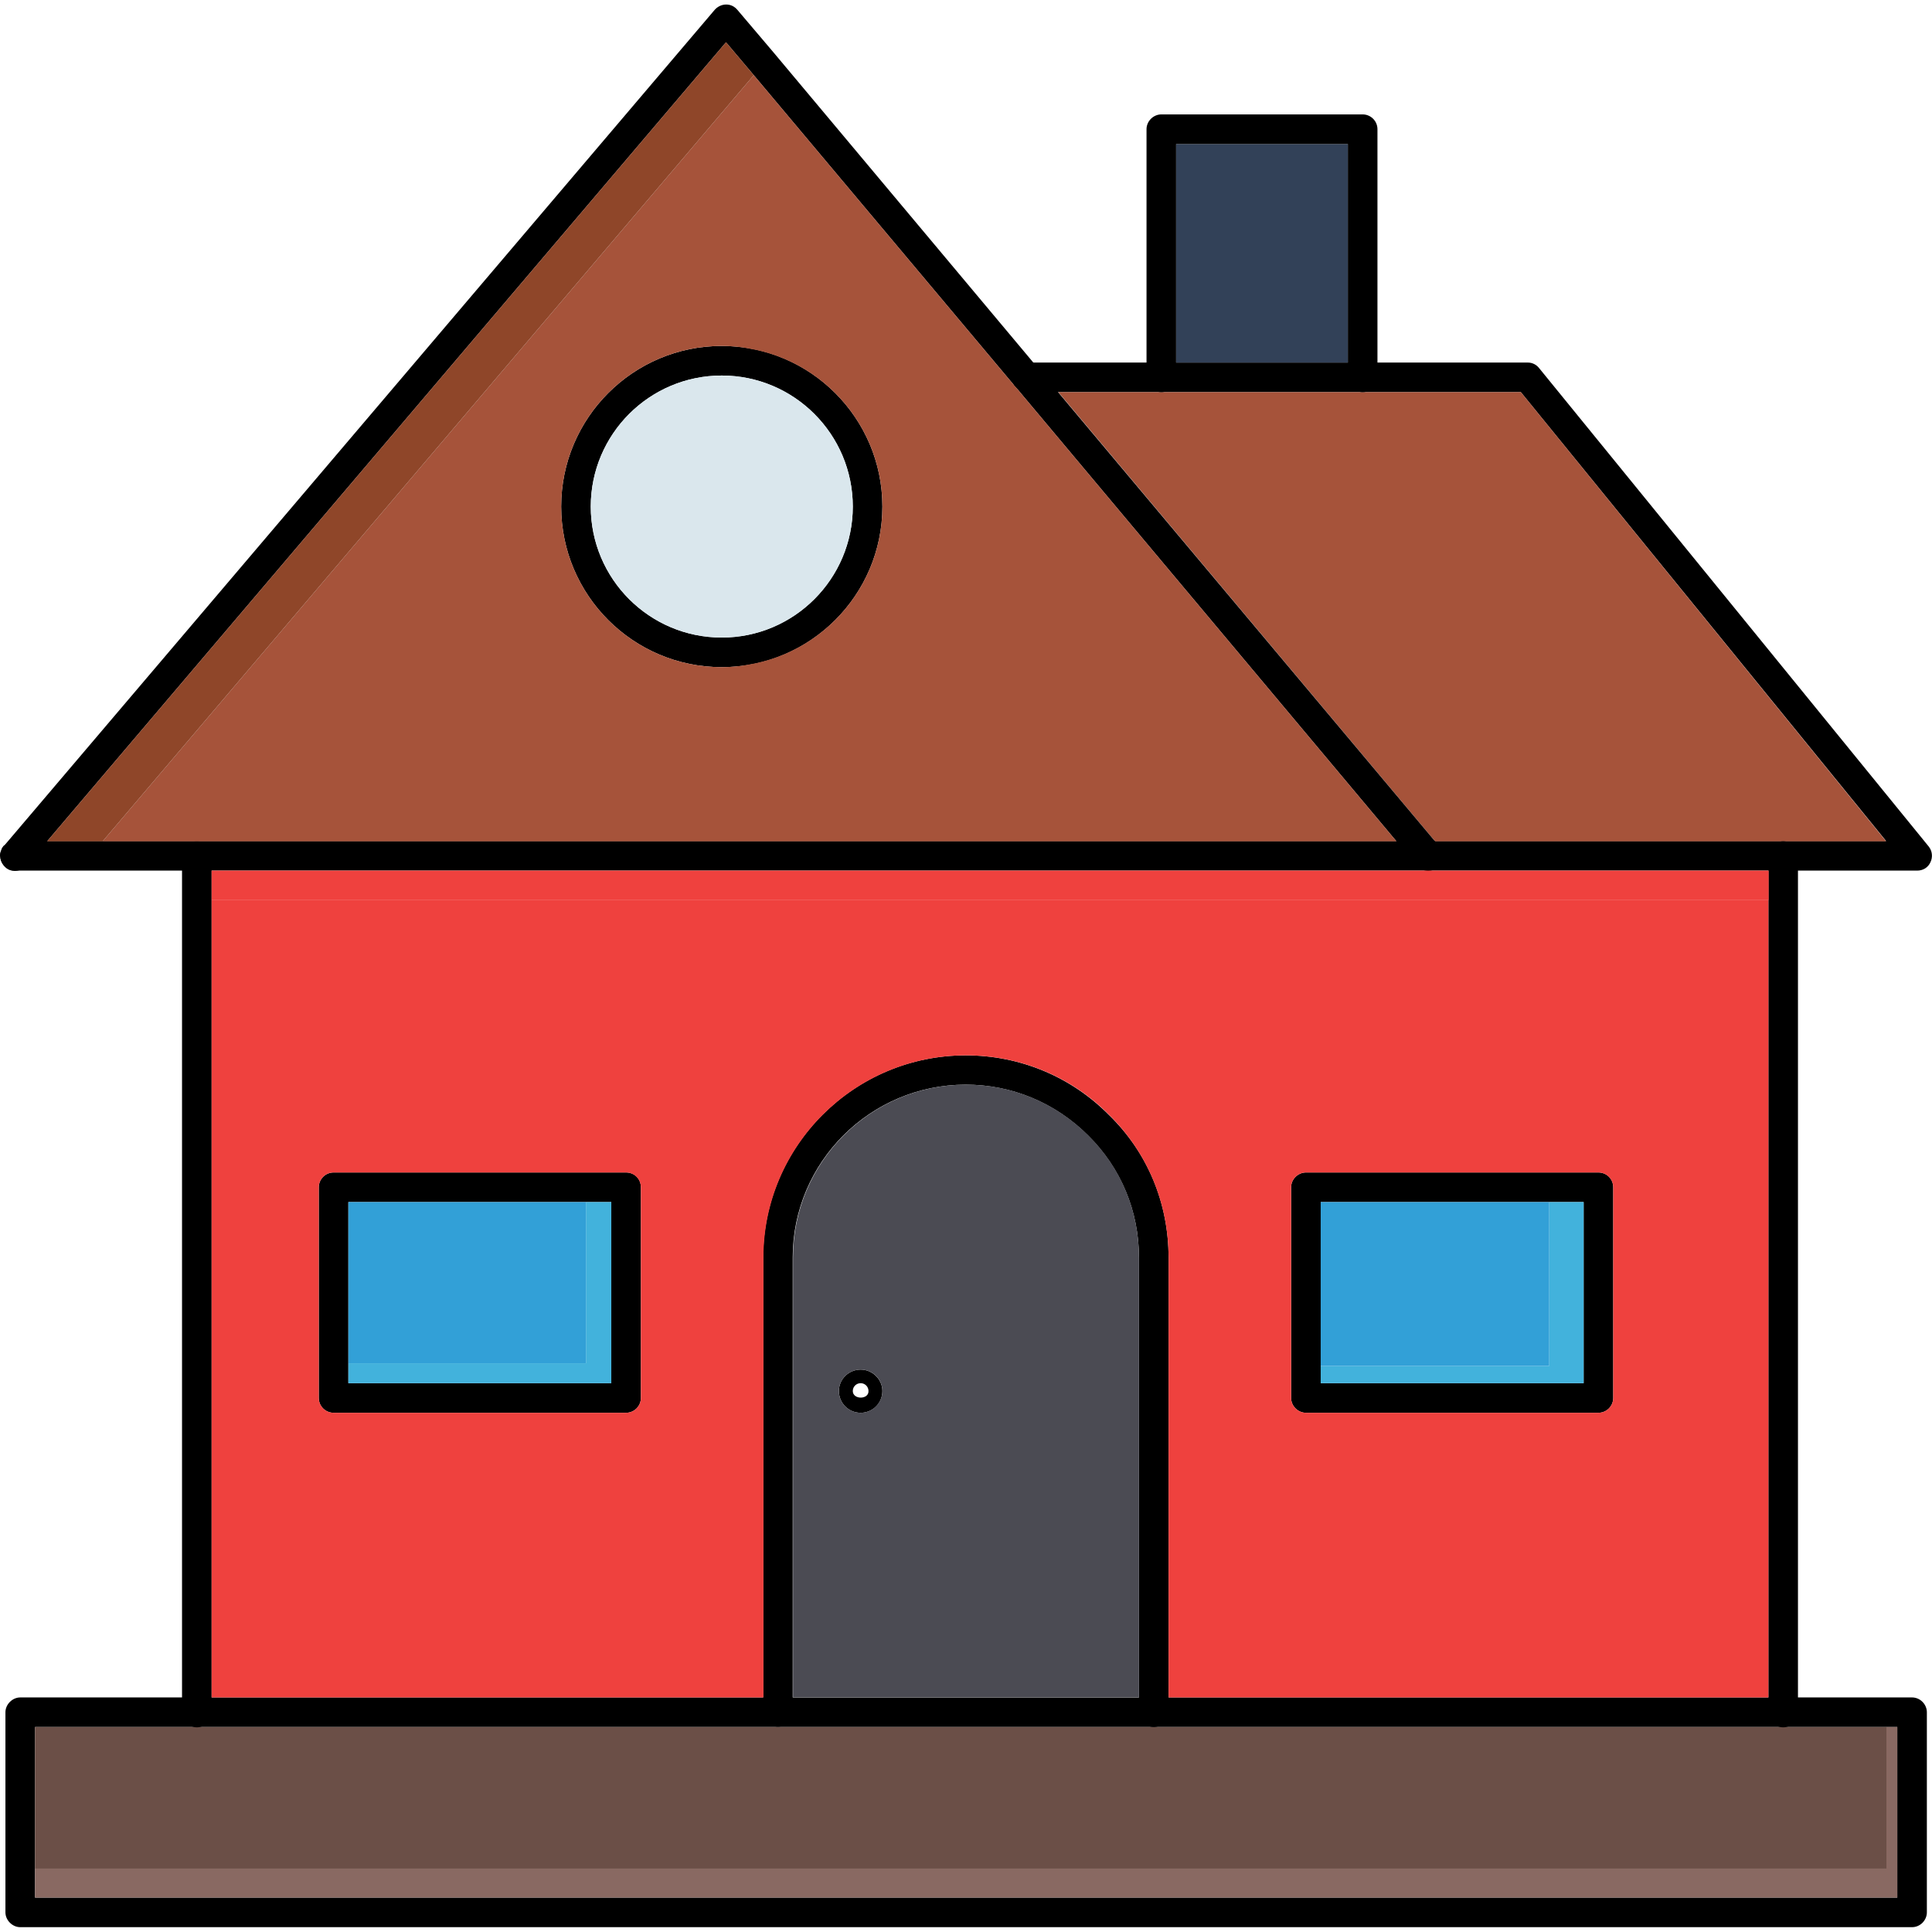
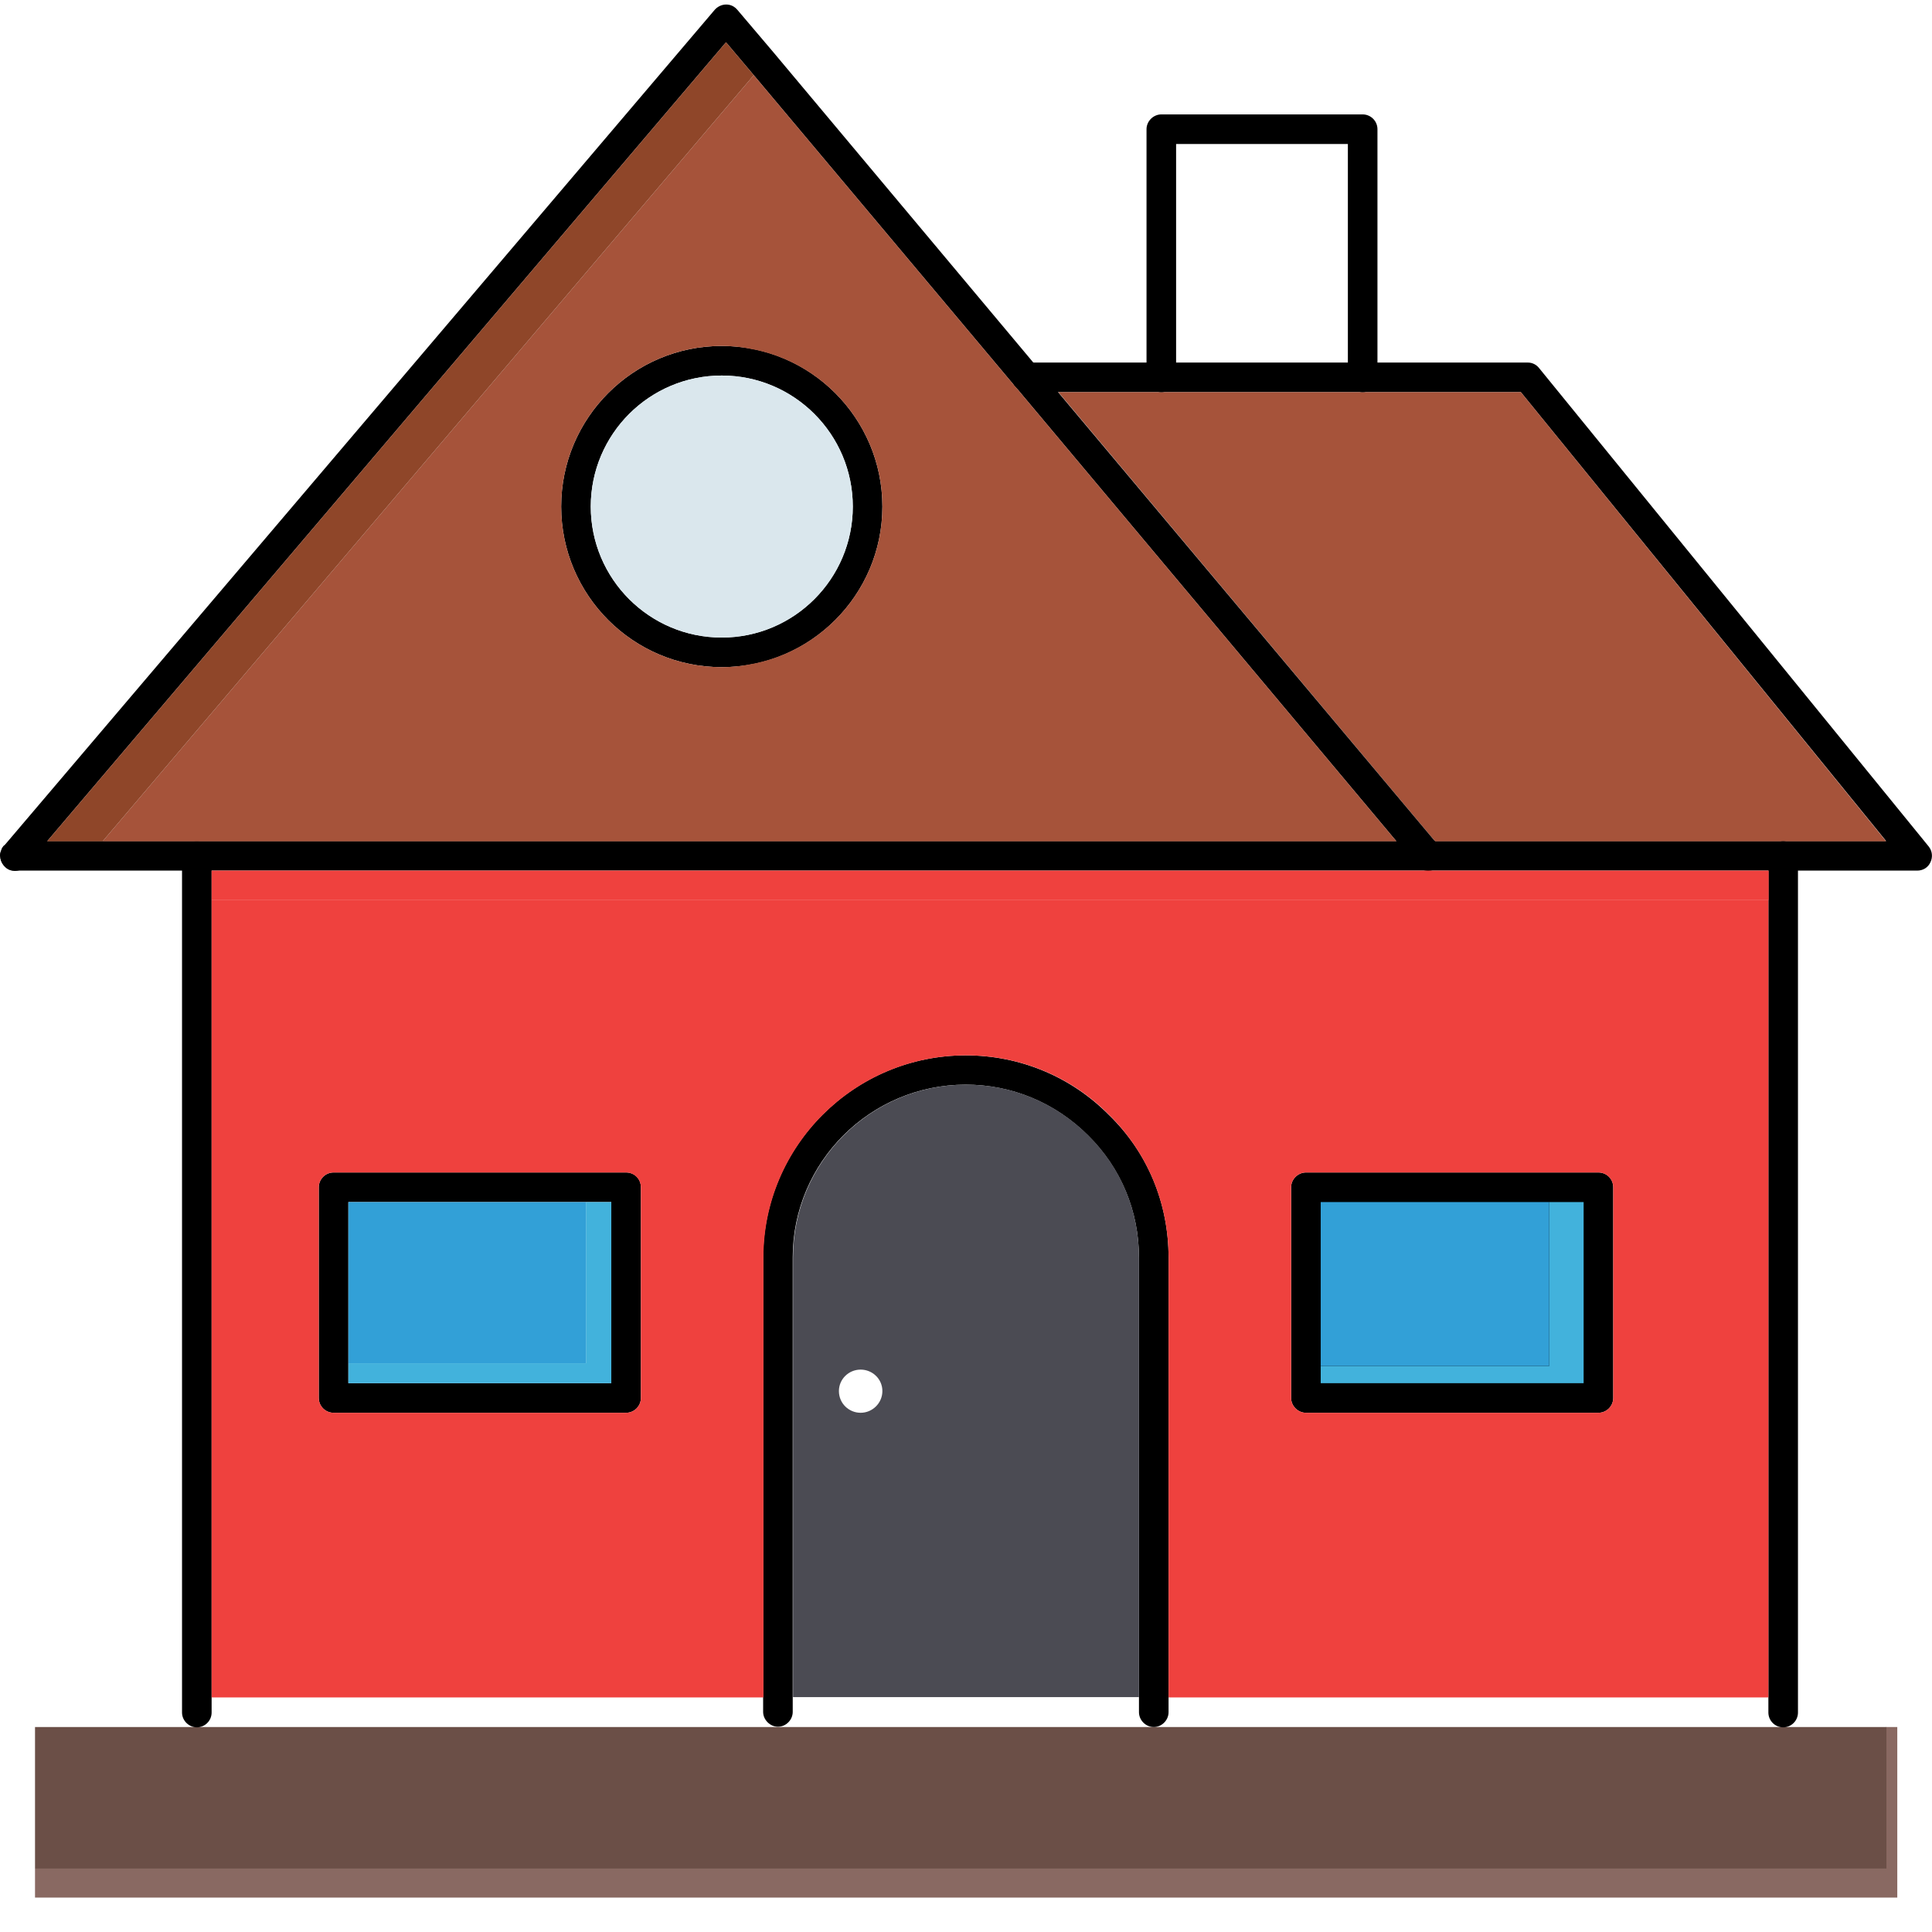
<svg xmlns="http://www.w3.org/2000/svg" version="1.1" id="Layer_1" x="0px" y="0px" viewBox="0 0 64 64" style="enable-background:new 0 0 64 64;" xml:space="preserve">
  <style type="text/css">
	.st0{fill:#9C95BF;}
	.st1{fill:#D9D4EA;}
	.st2{fill:#34324F;}
	.st3{fill:#BBBADD;}
	.st4{fill:#BC1F3D;}
	.st5{fill:#7677AC;}
	.st6{fill:#ED1845;}
	.st7{fill:#6B4F47;}
	.st8{fill:#C22227;}
	.st9{fill:#21AF92;}
	.st10{fill:#FFFFFF;}
	.st11{fill:#AA2925;}
	.st12{fill:#94271F;}
	.st13{fill:#E53125;}
	.st14{fill:#CF3C46;}
	.st15{fill:#DB7B28;}
	.st16{fill:#603418;}
	.st17{fill:#B8B9B4;}
	.st18{fill:#FFFDF3;}
	.st19{fill:#F8FAF2;}
	.st20{fill:#EF3C25;}
	.st21{fill:#A6533A;}
	.st22{fill:#324158;}
	.st23{fill:#896962;}
	.st24{fill:#4B4B53;}
	.st25{fill:#EF413E;}
	.st26{fill:#42B2DC;}
	.st27{fill:#32A0D7;}
	.st28{fill:#8F4629;}
	.st29{fill:#DAE7ED;}
	.st30{fill:#B04125;}
	.st31{fill:#B14225;}
	.st32{fill:#823521;}
	.st33{fill:#EAB942;}
	.st34{fill:#F8CA4E;}
	.st35{fill:#D5D6E2;}
	.st36{fill:#E8E7F4;}
	.st37{fill:#B7B5DA;}
	.st38{fill:#D3D3E5;}
	.st39{fill:#57B9E9;}
	.st40{fill:#121212;}
	.st41{fill:#EDEDED;}
	.st42{fill:#6FABCD;}
	.st43{fill:#020202;}
	.st44{fill:#32A84E;}
	.st45{fill:none;}
	.st46{fill:#010101;}
	.st47{fill:#CFCFCE;}
	.st48{fill:#66A4BF;}
	.st49{fill:#4063A7;}
	.st50{fill:#AECFED;}
	.st51{fill:none;stroke:#000000;stroke-linecap:round;stroke-linejoin:round;stroke-miterlimit:10;}
	.st52{fill:#DADDCE;}
	.st53{fill:#6B2F22;}
	.st54{fill:#E0E4E8;}
	.st55{fill:#D62D2C;}
	.st56{fill:#FFF6EF;}
	.st57{fill:#EE1F34;}
	.st58{fill:#FFF5F2;}
	.st59{fill:#B4ADC6;}
	.st60{fill:#B21E41;}
	.st61{fill:#E1D7E5;}
	.st62{fill:#FFF6F0;}
	.st63{fill:#B41E45;}
	.st64{fill:#ED2024;}
	.st65{fill:#CCC6E3;}
	.st66{fill:#DE3A59;}
	.st67{fill:#E5B84A;}
	.st68{fill:#DD3330;}
	.st69{fill:#C6E0F5;}
	.st70{fill:#5E5B5E;}
	.st71{fill:#685E69;}
	.st72{fill:#CBC3CB;}
	.st73{fill:#585DA9;}
	.st74{fill:#5A8ECA;}
	.st75{fill:#E21B4A;}
	.st76{fill:#22441E;}
	.st77{fill:#30429B;}
	.st78{fill:#69C396;}
	.st79{fill:#FAA21B;}
	.st80{fill:#402510;}
	.st81{fill:#070808;}
	.st82{fill:#7B5C54;}
	.st83{fill:#AF644A;}
	.st84{fill:#BD452E;}
	.st85{fill:#F2F2F2;}
	.st86{fill:#248A43;}
	.st87{fill:#7A3D23;}
	.st88{fill:#090806;}
	.st89{fill:#CEA72C;}
	.st90{fill:#0B0C0B;}
	.st91{fill:#FCD795;}
	.st92{fill:#DB1F2C;}
	.st93{fill:#FED2A4;}
	.st94{fill:#9A6A3A;}
</style>
  <g>
    <g>
      <g>
        <path d="M63.95,28.56c-0.08,0.18-0.25,0.28-0.44,0.28H0.49c-0.11,0-0.23-0.04-0.31-0.12c-0.1-0.09-0.16-0.21-0.17-0.33     c0-0.02-0.01-0.03-0.01-0.04c0-0.06,0.01-0.12,0.04-0.18c0.01-0.05,0.04-0.1,0.08-0.15L0.15,28c0.09-0.08,0.21-0.14,0.34-0.14     h61.99l-12.1-14.87H34.01c-0.14,0-0.26-0.06-0.34-0.14l-0.07-0.08c-0.05-0.08-0.08-0.18-0.08-0.27c0-0.26,0.22-0.49,0.49-0.49     h16.6c0.15,0,0.29,0.07,0.38,0.19l12.9,15.84C64.01,28.19,64.03,28.39,63.95,28.56z" />
      </g>
      <g>
        <polygon class="st21" points="62.48,27.87 47.54,27.87 35.06,12.99 50.38,12.99    " />
        <path d="M47.63,28.73c-0.1,0.08-0.21,0.12-0.31,0.12c-0.15,0-0.28-0.06-0.38-0.18l-0.68-0.8L33.67,12.85l-0.07-0.08L24.97,2.49     L24.05,1.4L1.56,27.87l-0.69,0.8c-0.1,0.12-0.24,0.18-0.38,0.18c-0.11,0-0.23-0.04-0.31-0.12c-0.1-0.09-0.16-0.21-0.17-0.33     c-0.01-0.07,0-0.15,0.03-0.22c0.01-0.05,0.04-0.1,0.08-0.15L0.15,28L23.68,0.32c0.1-0.11,0.24-0.17,0.37-0.17h0.01     c0.14,0,0.27,0.06,0.37,0.18l1.18,1.39l8.62,10.29l0.82,0.98l12.48,14.87l0.15,0.18C47.86,28.25,47.83,28.55,47.63,28.73z" />
      </g>
      <g>
-         <rect x="38.96" y="4.77" class="st22" width="5.69" height="7.24" />
        <path d="M45.63,4.28v8.22c0,0.27-0.22,0.49-0.49,0.49c-0.26,0-0.49-0.22-0.49-0.49V4.77h-5.69v7.73c0,0.27-0.22,0.49-0.49,0.49     c-0.26,0-0.49-0.22-0.49-0.49V4.28c0-0.27,0.23-0.49,0.49-0.49h6.67C45.41,3.79,45.63,4.01,45.63,4.28z" />
      </g>
    </g>
    <g>
-       <path d="M58.58,56.72v-0.49H26.27v0.49c0,0.26-0.22,0.49-0.49,0.49h33.29C58.8,57.21,58.58,57,58.58,56.72z M58.58,56.72v-0.49    H26.27v0.49c0,0.26-0.22,0.49-0.49,0.49h33.29C58.8,57.21,58.58,57,58.58,56.72z M63.34,56.23H0.67c-0.26,0-0.49,0.23-0.49,0.49    v6.63c0,0.26,0.23,0.49,0.49,0.49h62.67c0.27,0,0.49-0.23,0.49-0.49v-6.63C63.83,56.46,63.61,56.23,63.34,56.23z M62.85,62.86    H1.16v-5.65h61.69V62.86z M58.58,56.72v-0.49H26.27v0.49c0,0.26-0.22,0.49-0.49,0.49h33.29C58.8,57.21,58.58,57,58.58,56.72z     M37.73,56.72v-0.49H26.27v0.49c0,0.26-0.22,0.49-0.49,0.49h12.44C37.95,57.21,37.73,56.99,37.73,56.72z" />
      <polygon class="st23" points="62.85,57.21 62.85,62.86 1.16,62.86 1.16,61.9 62.48,61.9 62.48,57.21   " />
      <rect x="1.16" y="57.21" class="st7" width="61.33" height="4.69" />
    </g>
    <g>
      <g>
        <path d="M38.71,41.66v15.06c0,0.26-0.22,0.49-0.49,0.49c-0.27,0-0.49-0.23-0.49-0.49V41.66c0-1.54-0.6-2.97-1.68-4.04     c-1.09-1.09-2.53-1.69-4.06-1.69c-3.16,0-5.73,2.57-5.73,5.72v15.06c0,0.26-0.22,0.49-0.49,0.49c-0.26,0-0.49-0.23-0.49-0.49     V41.66c0-3.69,3.01-6.7,6.71-6.7c1.79,0,3.48,0.7,4.74,1.97C38.02,38.18,38.71,39.86,38.71,41.66z" />
      </g>
      <g>
-         <path d="M28.51,45.37c-0.39,0-0.72,0.31-0.72,0.71c0,0.4,0.32,0.72,0.72,0.72c0.39,0,0.72-0.31,0.72-0.72     C29.23,45.69,28.9,45.37,28.51,45.37z M28.25,46.08c0-0.15,0.12-0.26,0.26-0.26c0.15,0,0.26,0.12,0.26,0.26     C28.78,46.37,28.25,46.37,28.25,46.08z" />
        <path class="st24" d="M36.06,37.62c-1.09-1.09-2.53-1.69-4.06-1.69c-3.16,0-5.73,2.57-5.73,5.72v14.57h11.46V41.66     C37.73,40.12,37.14,38.69,36.06,37.62z M28.51,46.8c-0.39,0-0.72-0.31-0.72-0.72c0-0.39,0.32-0.71,0.72-0.71     c0.39,0,0.72,0.31,0.72,0.71C29.23,46.48,28.9,46.8,28.51,46.8z" />
      </g>
    </g>
    <g>
      <g>
        <path d="M59.56,28.36v28.37c0,0.27-0.22,0.49-0.49,0.49s-0.49-0.22-0.49-0.49V28.36c0-0.27,0.22-0.49,0.49-0.49     S59.56,28.08,59.56,28.36z" />
      </g>
      <g>
        <path d="M7.01,28.36v28.37c0,0.27-0.22,0.49-0.49,0.49c-0.26,0-0.49-0.22-0.49-0.49V28.36c0-0.27,0.23-0.49,0.49-0.49     C6.79,27.87,7.01,28.08,7.01,28.36z" />
      </g>
    </g>
    <g>
      <g>
        <path d="M20.74,38.84h-9.69c-0.27,0-0.49,0.22-0.49,0.49v6.98c0,0.27,0.22,0.49,0.49,0.49h9.69c0.27,0,0.49-0.22,0.49-0.49v-6.98     C21.23,39.05,21.02,38.84,20.74,38.84z M20.25,45.82h-8.71v-6h8.71V45.82z" />
      </g>
      <g>
-         <path d="M52.95,38.84h-9.69c-0.26,0-0.49,0.22-0.49,0.49v6.98c0,0.27,0.23,0.49,0.49,0.49h9.69c0.27,0,0.49-0.22,0.49-0.49v-6.98     C53.44,39.05,53.22,38.84,52.95,38.84z M52.46,45.82h-8.71v-6h8.71V45.82z" />
+         <path d="M52.95,38.84h-9.69c-0.26,0-0.49,0.22-0.49,0.49v6.98c0,0.27,0.23,0.49,0.49,0.49h9.69c0.27,0,0.49-0.22,0.49-0.49v-6.98     C53.44,39.05,53.22,38.84,52.95,38.84z M52.46,45.82h-8.71v-6V45.82z" />
        <path class="st25" d="M7.01,29.82v26.41h18.28V41.66c0-3.69,3.01-6.7,6.71-6.7c1.79,0,3.48,0.7,4.74,1.97     c1.27,1.25,1.97,2.93,1.97,4.73v14.57h19.87V29.82H7.01z M21.23,46.31c0,0.27-0.22,0.49-0.49,0.49h-9.69     c-0.27,0-0.49-0.22-0.49-0.49v-6.98c0-0.27,0.22-0.49,0.49-0.49h9.69c0.27,0,0.49,0.22,0.49,0.49V46.31z M53.44,46.31     c0,0.27-0.22,0.49-0.49,0.49h-9.69c-0.26,0-0.49-0.22-0.49-0.49v-6.98c0-0.27,0.23-0.49,0.49-0.49h9.69     c0.27,0,0.49,0.22,0.49,0.49V46.31z" />
        <rect x="7.01" y="28.84" class="st25" width="51.58" height="0.98" />
        <polygon class="st26" points="20.25,39.82 20.25,45.82 11.54,45.82 11.54,45.16 19.41,45.16 19.41,39.82    " />
        <polygon class="st26" points="52.46,39.82 52.46,45.82 43.75,45.82 43.75,45.25 51.32,45.25 51.32,39.82    " />
        <rect x="11.54" y="39.82" class="st27" width="7.87" height="5.34" />
        <rect x="43.75" y="39.82" class="st27" width="7.57" height="5.43" />
      </g>
    </g>
    <g>
      <path d="M23.91,11.46c-2.94,0-5.32,2.39-5.32,5.32s2.38,5.32,5.32,5.32c2.93,0,5.32-2.39,5.32-5.32S26.84,11.46,23.91,11.46z     M23.91,21.12c-2.4,0-4.34-1.95-4.34-4.34s1.94-4.34,4.34-4.34c2.39,0,4.34,1.95,4.34,4.34S26.3,21.12,23.91,21.12z" />
      <path class="st21" d="M33.67,12.85l-0.07-0.08L24.97,2.49L3.4,27.87h42.86L33.67,12.85z M23.91,22.1c-2.94,0-5.32-2.39-5.32-5.32    s2.38-5.32,5.32-5.32c0.31,0,0.63,0.03,0.92,0.09c2.5,0.43,4.4,2.62,4.4,5.23s-1.9,4.8-4.4,5.23    C24.53,22.07,24.22,22.1,23.91,22.1z" />
      <polygon class="st28" points="24.97,2.49 3.4,27.87 1.56,27.87 24.05,1.4   " />
      <circle class="st29" cx="23.91" cy="16.78" r="4.34" />
    </g>
  </g>
</svg>